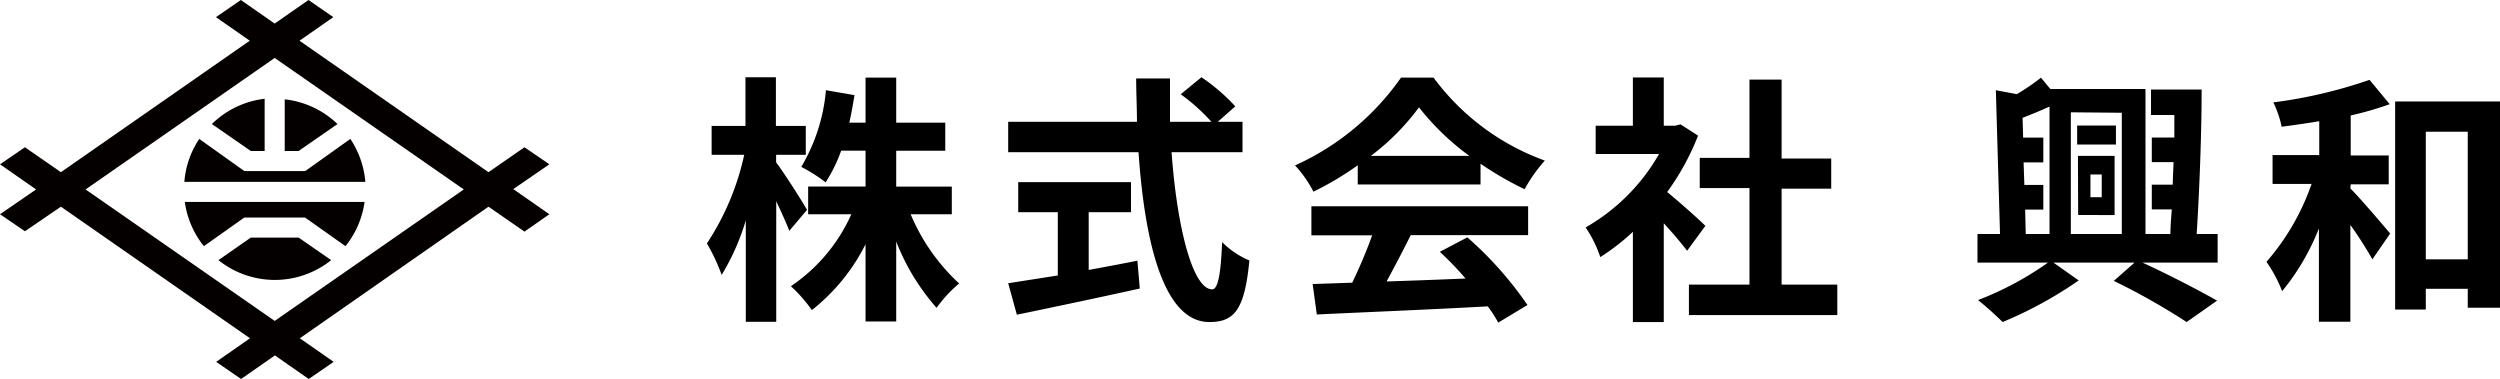
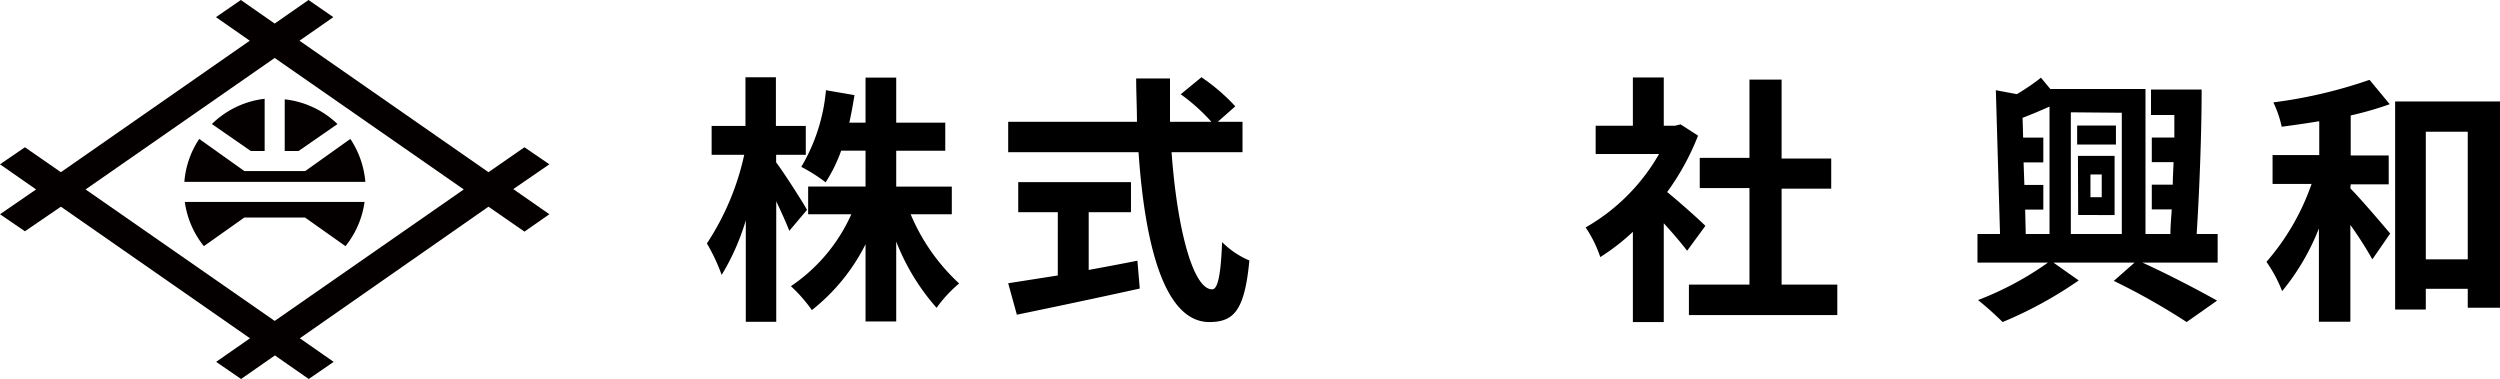
<svg xmlns="http://www.w3.org/2000/svg" width="221.71" height="33.6" viewBox="0 0 221.71 33.6">
  <defs>
    <style>.cls-1{fill:#040000;}</style>
  </defs>
  <g id="レイヤー_2" data-name="レイヤー 2">
    <g id="レイヤー_6" data-name="レイヤー 6">
      <path d="M70,20.47c-.25-.65-.7-1.65-1.16-2.62V28.54h-2.7v-9A20.56,20.56,0,0,1,64,24.38a16.42,16.42,0,0,0-1.31-2.79A23.19,23.19,0,0,0,66,13.73H63.11V11.17h3V6.85h2.7v4.32h2.65v2.56H68.83v.67c.67.87,2.37,3.54,2.74,4.21ZM80.76,19a17.63,17.63,0,0,0,4.3,6.14,11.69,11.69,0,0,0-2,2.16,19.62,19.62,0,0,1-3.58-5.88v7.09H76.76V21.66A17.3,17.3,0,0,1,72,27.5a13.33,13.33,0,0,0-1.86-2.12A15.1,15.1,0,0,0,75.5,19H71.67V16.54h5.09V13.36H74.6a13.62,13.62,0,0,1-1.38,2.81,14,14,0,0,0-2.16-1.37A16.09,16.09,0,0,0,73.25,8l2.53.44c-.14.84-.28,1.65-.46,2.44h1.44v-4h2.72v4h4.35v2.49H79.48v3.18h4.93V19Z" />
      <path d="M103.9,13.5c.49,6.79,1.9,12.16,3.6,12.16.49,0,.77-1.23.88-4.19a7.54,7.54,0,0,0,2.42,1.63c-.42,4.4-1.35,5.46-3.55,5.46-4,0-5.72-6.88-6.28-15.06H89.41V10.8h11.42c0-1.26-.07-2.56-.07-3.84h3c0,1.28,0,2.58,0,3.84h3.67a16.68,16.68,0,0,0-2.72-2.44l1.84-1.51a17.11,17.11,0,0,1,3,2.58L108,10.8h2.19v2.7ZM96.55,23.94c1.42-.26,2.91-.54,4.32-.82l.21,2.47c-3.81.84-7.9,1.7-10.9,2.32l-.77-2.79,4.4-.69V18.82H90.3V16.15h10v2.67H96.55Z" />
-       <path d="M120.41,14.66A27.83,27.83,0,0,1,116.48,17a10.35,10.35,0,0,0-1.63-2.33,23,23,0,0,0,9.4-7.79h2.88A21.25,21.25,0,0,0,137,14.24a13.6,13.6,0,0,0-1.79,2.54,29.11,29.11,0,0,1-3.91-2.26v1.84H120.41Zm-4.11,3.63h19.22v2.56H125.11c-.68,1.37-1.44,2.81-2.14,4.11,2.23-.07,4.63-.16,7-.26a28.59,28.59,0,0,0-2.28-2.37l2.44-1.28a31.87,31.87,0,0,1,5.33,6l-2.59,1.56a11.1,11.1,0,0,0-.93-1.44c-5.46.3-11.2.53-15.16.72l-.37-2.7,3.51-.12a44.36,44.36,0,0,0,1.77-4.2H116.3Zm14-4.47a22.7,22.7,0,0,1-4.46-4.3,21,21,0,0,1-4.26,4.3Z" />
      <path d="M149.62,22.24c-.49-.65-1.28-1.58-2.07-2.44v8.76h-2.74v-8a19.56,19.56,0,0,1-2.89,2.24,10.75,10.75,0,0,0-1.3-2.63,17.45,17.45,0,0,0,6.51-6.51h-5.62V11.15h3.3V6.87h2.74v4.28h1l.49-.12,1.55,1a22.18,22.18,0,0,1-2.74,5c1.12.91,2.91,2.51,3.39,3Zm13.32,3v2.7H149.78v-2.7h5.37V16.68h-4.41V14h4.41V7.06H158v7h4.4v2.67H158v8.51Z" />
      <path d="M190,23.29c2.39,1.09,5,2.46,6.62,3.37l-2.7,1.9a59.35,59.35,0,0,0-6.46-3.65l1.84-1.62h-7.19l2.24,1.58a36.13,36.13,0,0,1-6.75,3.69,28.29,28.29,0,0,0-2.18-1.95,27.93,27.93,0,0,0,6.2-3.32h-6.25V20.75h2L177,8l1.86.35A18.52,18.52,0,0,0,181,6.89l.83,1h8.44V20.75h2.21c0-.67.07-1.42.12-2.18h-1.77V16.38h1.86c0-.65.05-1.3.07-2h-1.93V12.2h2c0-.68,0-1.38,0-2h-2.07V7.94h4.49c0,4.09-.21,9.18-.44,12.81h1.86v2.54Zm-10.35-2.54h2.11V9.45c-.81.37-1.62.7-2.39,1l.05,1.75h1.79v2.2h-1.75l.07,2h1.68v2.19H179.6Zm4-10.79V20.75h4.52V10Zm4,2.86h-3.44V11.13h3.44Zm-3.37,1h3.25v5.25H184.3Zm1.11,3.67h1V15.47h-1Z" />
      <path d="M208.44,16.71c.93.93,3,3.37,3.53,4L210.39,23c-.44-.79-1.19-2-1.95-3.05v8.58h-2.79V20.26a20.6,20.6,0,0,1-3.26,5.56,12.48,12.48,0,0,0-1.39-2.6,20.93,20.93,0,0,0,4-6.91h-3.46V13.75h4.14v-3c-1.14.19-2.26.35-3.33.49a9.69,9.69,0,0,0-.74-2.16,42.24,42.24,0,0,0,8.53-2l1.79,2.16a30,30,0,0,1-3.46,1v3.55h3.37v2.56h-3.37ZM221.71,9V27.29h-2.86V25.61h-3.72v1.84h-2.72V9ZM218.85,23V11.68h-3.72V23Z" />
      <path class="cls-1" d="M48.72,14.57l-2.21-1.51-3.19,2.21L26.56,3.61l3-2.09L27.36,0l-3,2.09L21.36,0,19.15,1.52l3,2.09L5.4,15.27,2.21,13.06,0,14.57,3.2,16.8,0,19l2.21,1.51L5.4,18.33,22.17,30l-3,2.09,2.21,1.52,3-2.09,3,2.09,2.21-1.52-3-2.09L43.32,18.33l3.19,2.21L48.72,19l-3.2-2.23ZM24.36,28.46,7.59,16.8,24.36,5.14,41.13,16.8Z" />
-       <path class="cls-1" d="M26.48,21.07H22.24l-2.87,2a8,8,0,0,0,10,0Z" />
      <path class="cls-1" d="M16.39,17.91a8,8,0,0,0,1.69,3.92l3.59-2.54h5.38l3.59,2.54a8,8,0,0,0,1.69-3.92Z" />
      <path class="cls-1" d="M22.24,13.39h1.23V8.76A8,8,0,0,0,18.79,11Z" />
      <path class="cls-1" d="M25.25,13.39h1.23L29.93,11a8,8,0,0,0-4.68-2.19Z" />
      <path class="cls-1" d="M31.07,12.32l-4,2.85H21.67l-4-2.85a7.94,7.94,0,0,0-1.32,3.81H32.4A8.06,8.06,0,0,0,31.07,12.32Z" />
    </g>
  </g>
</svg>